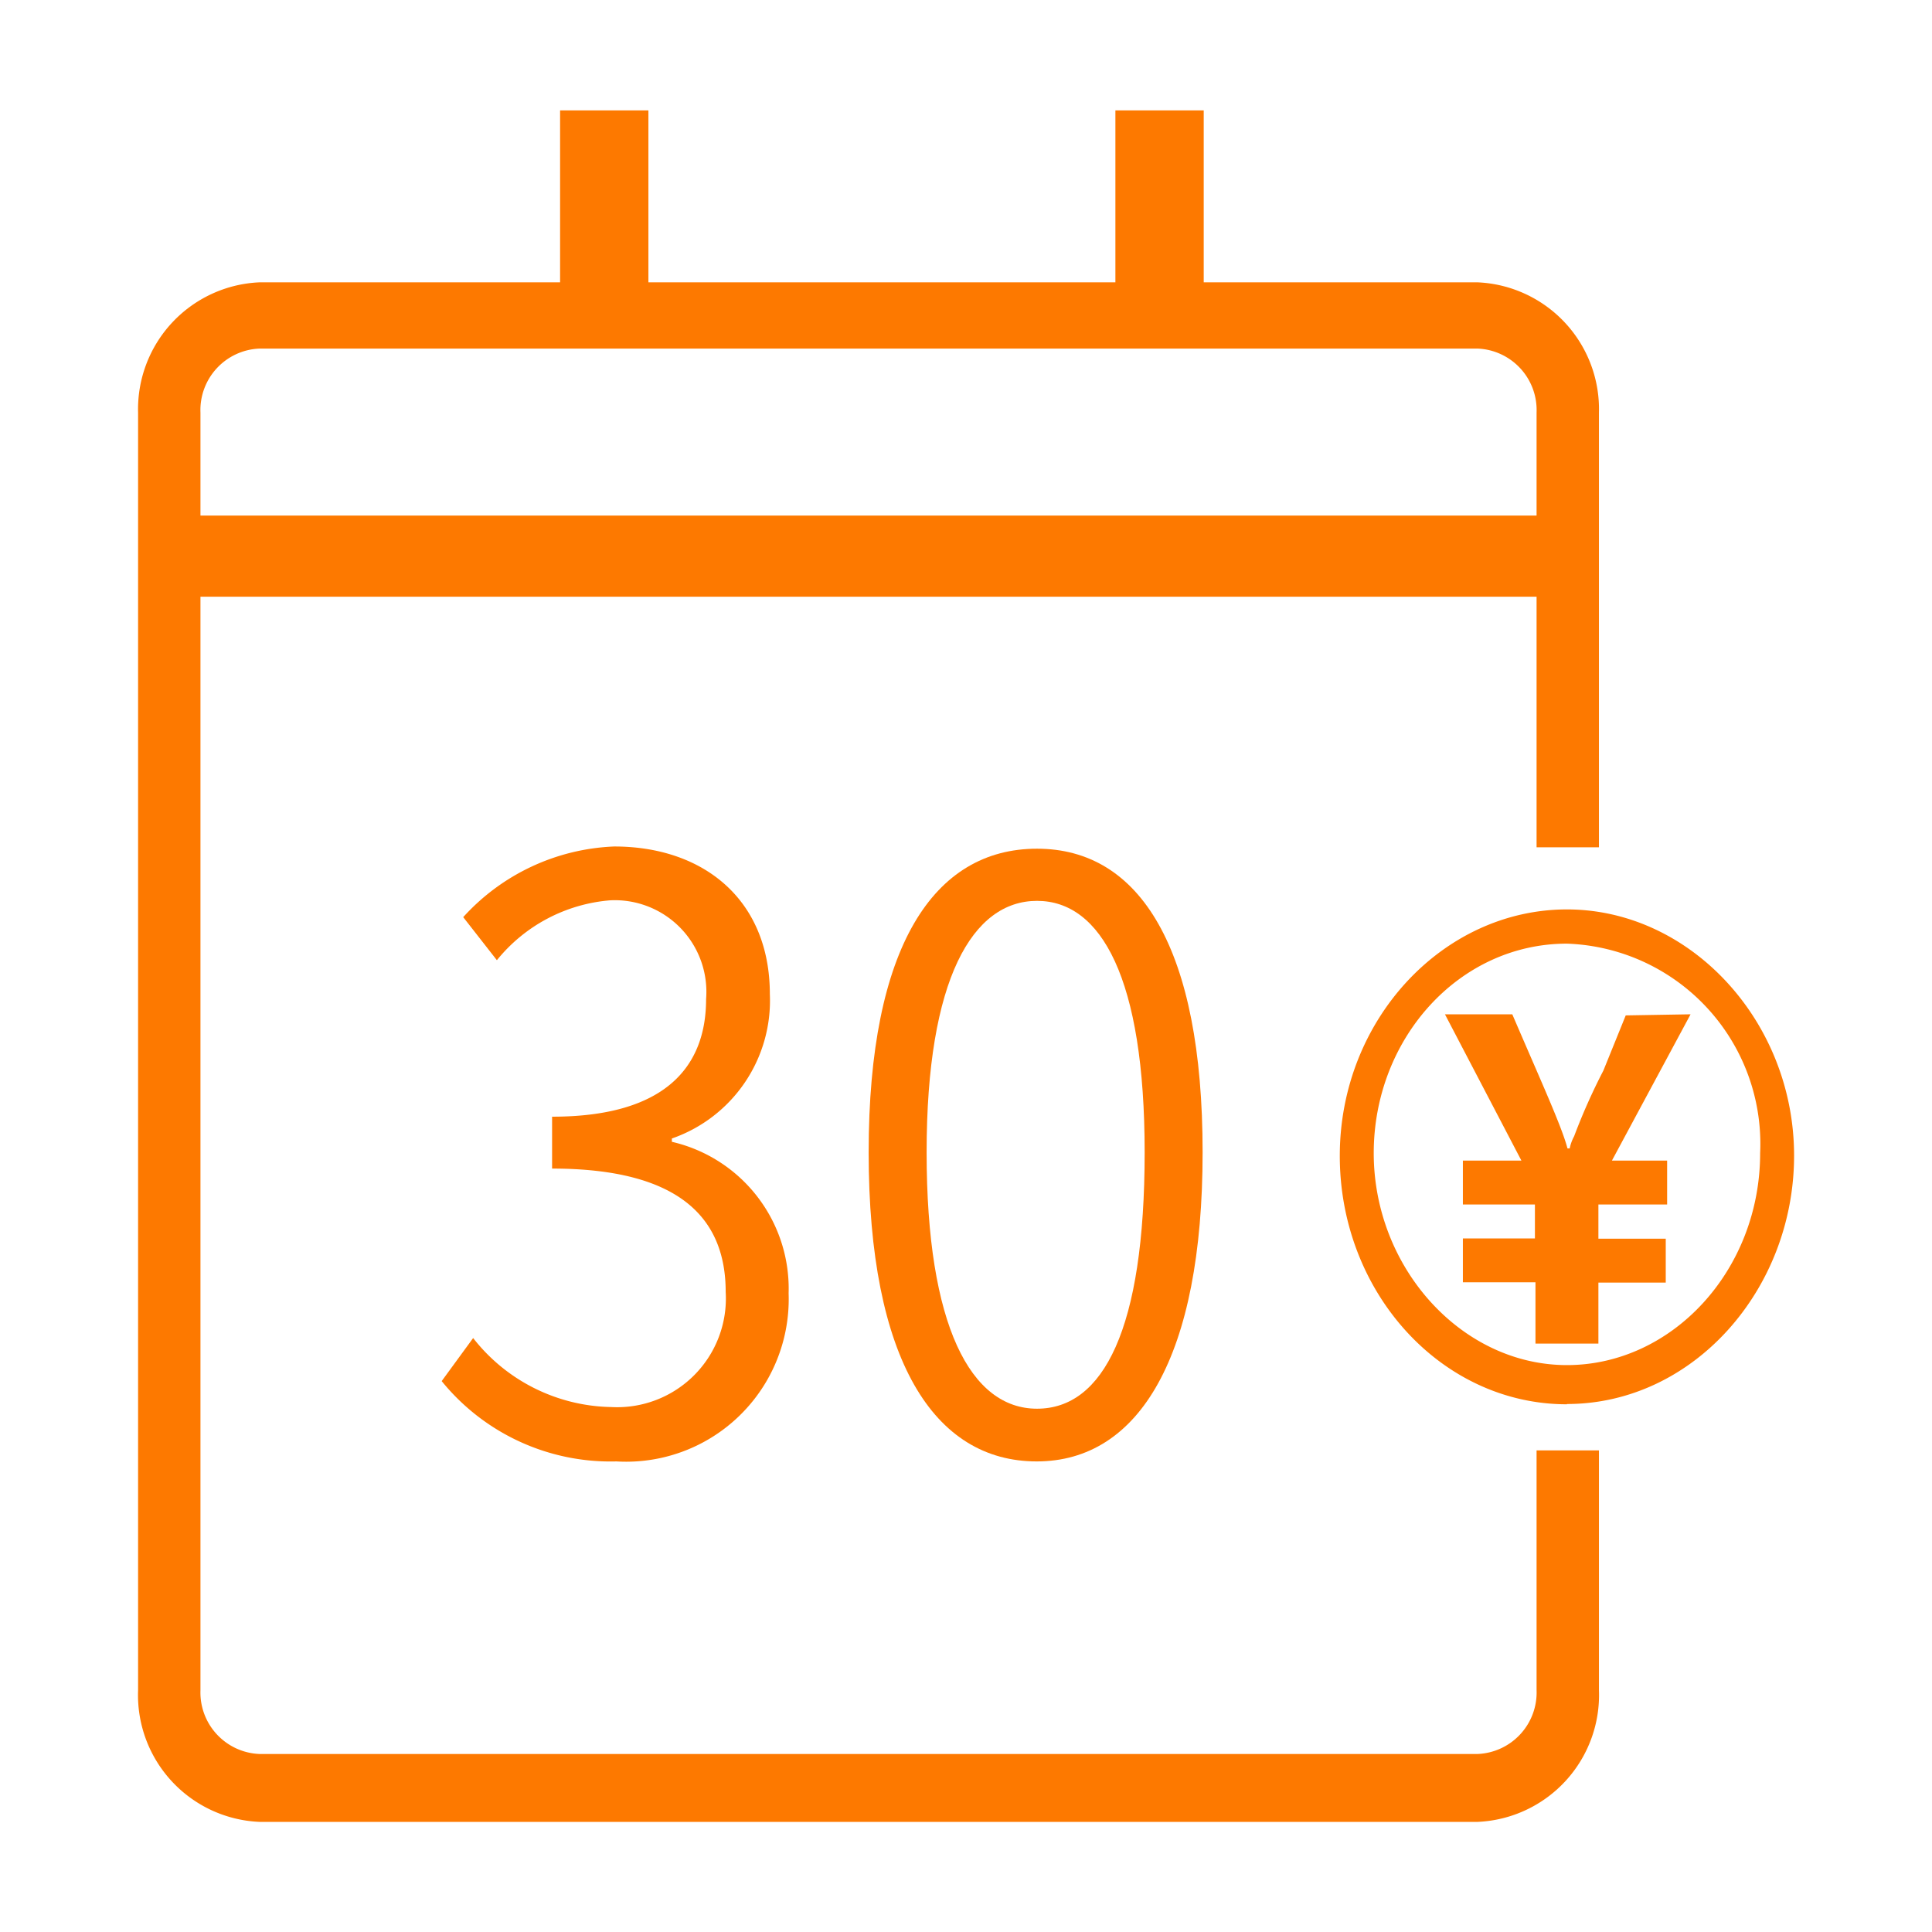
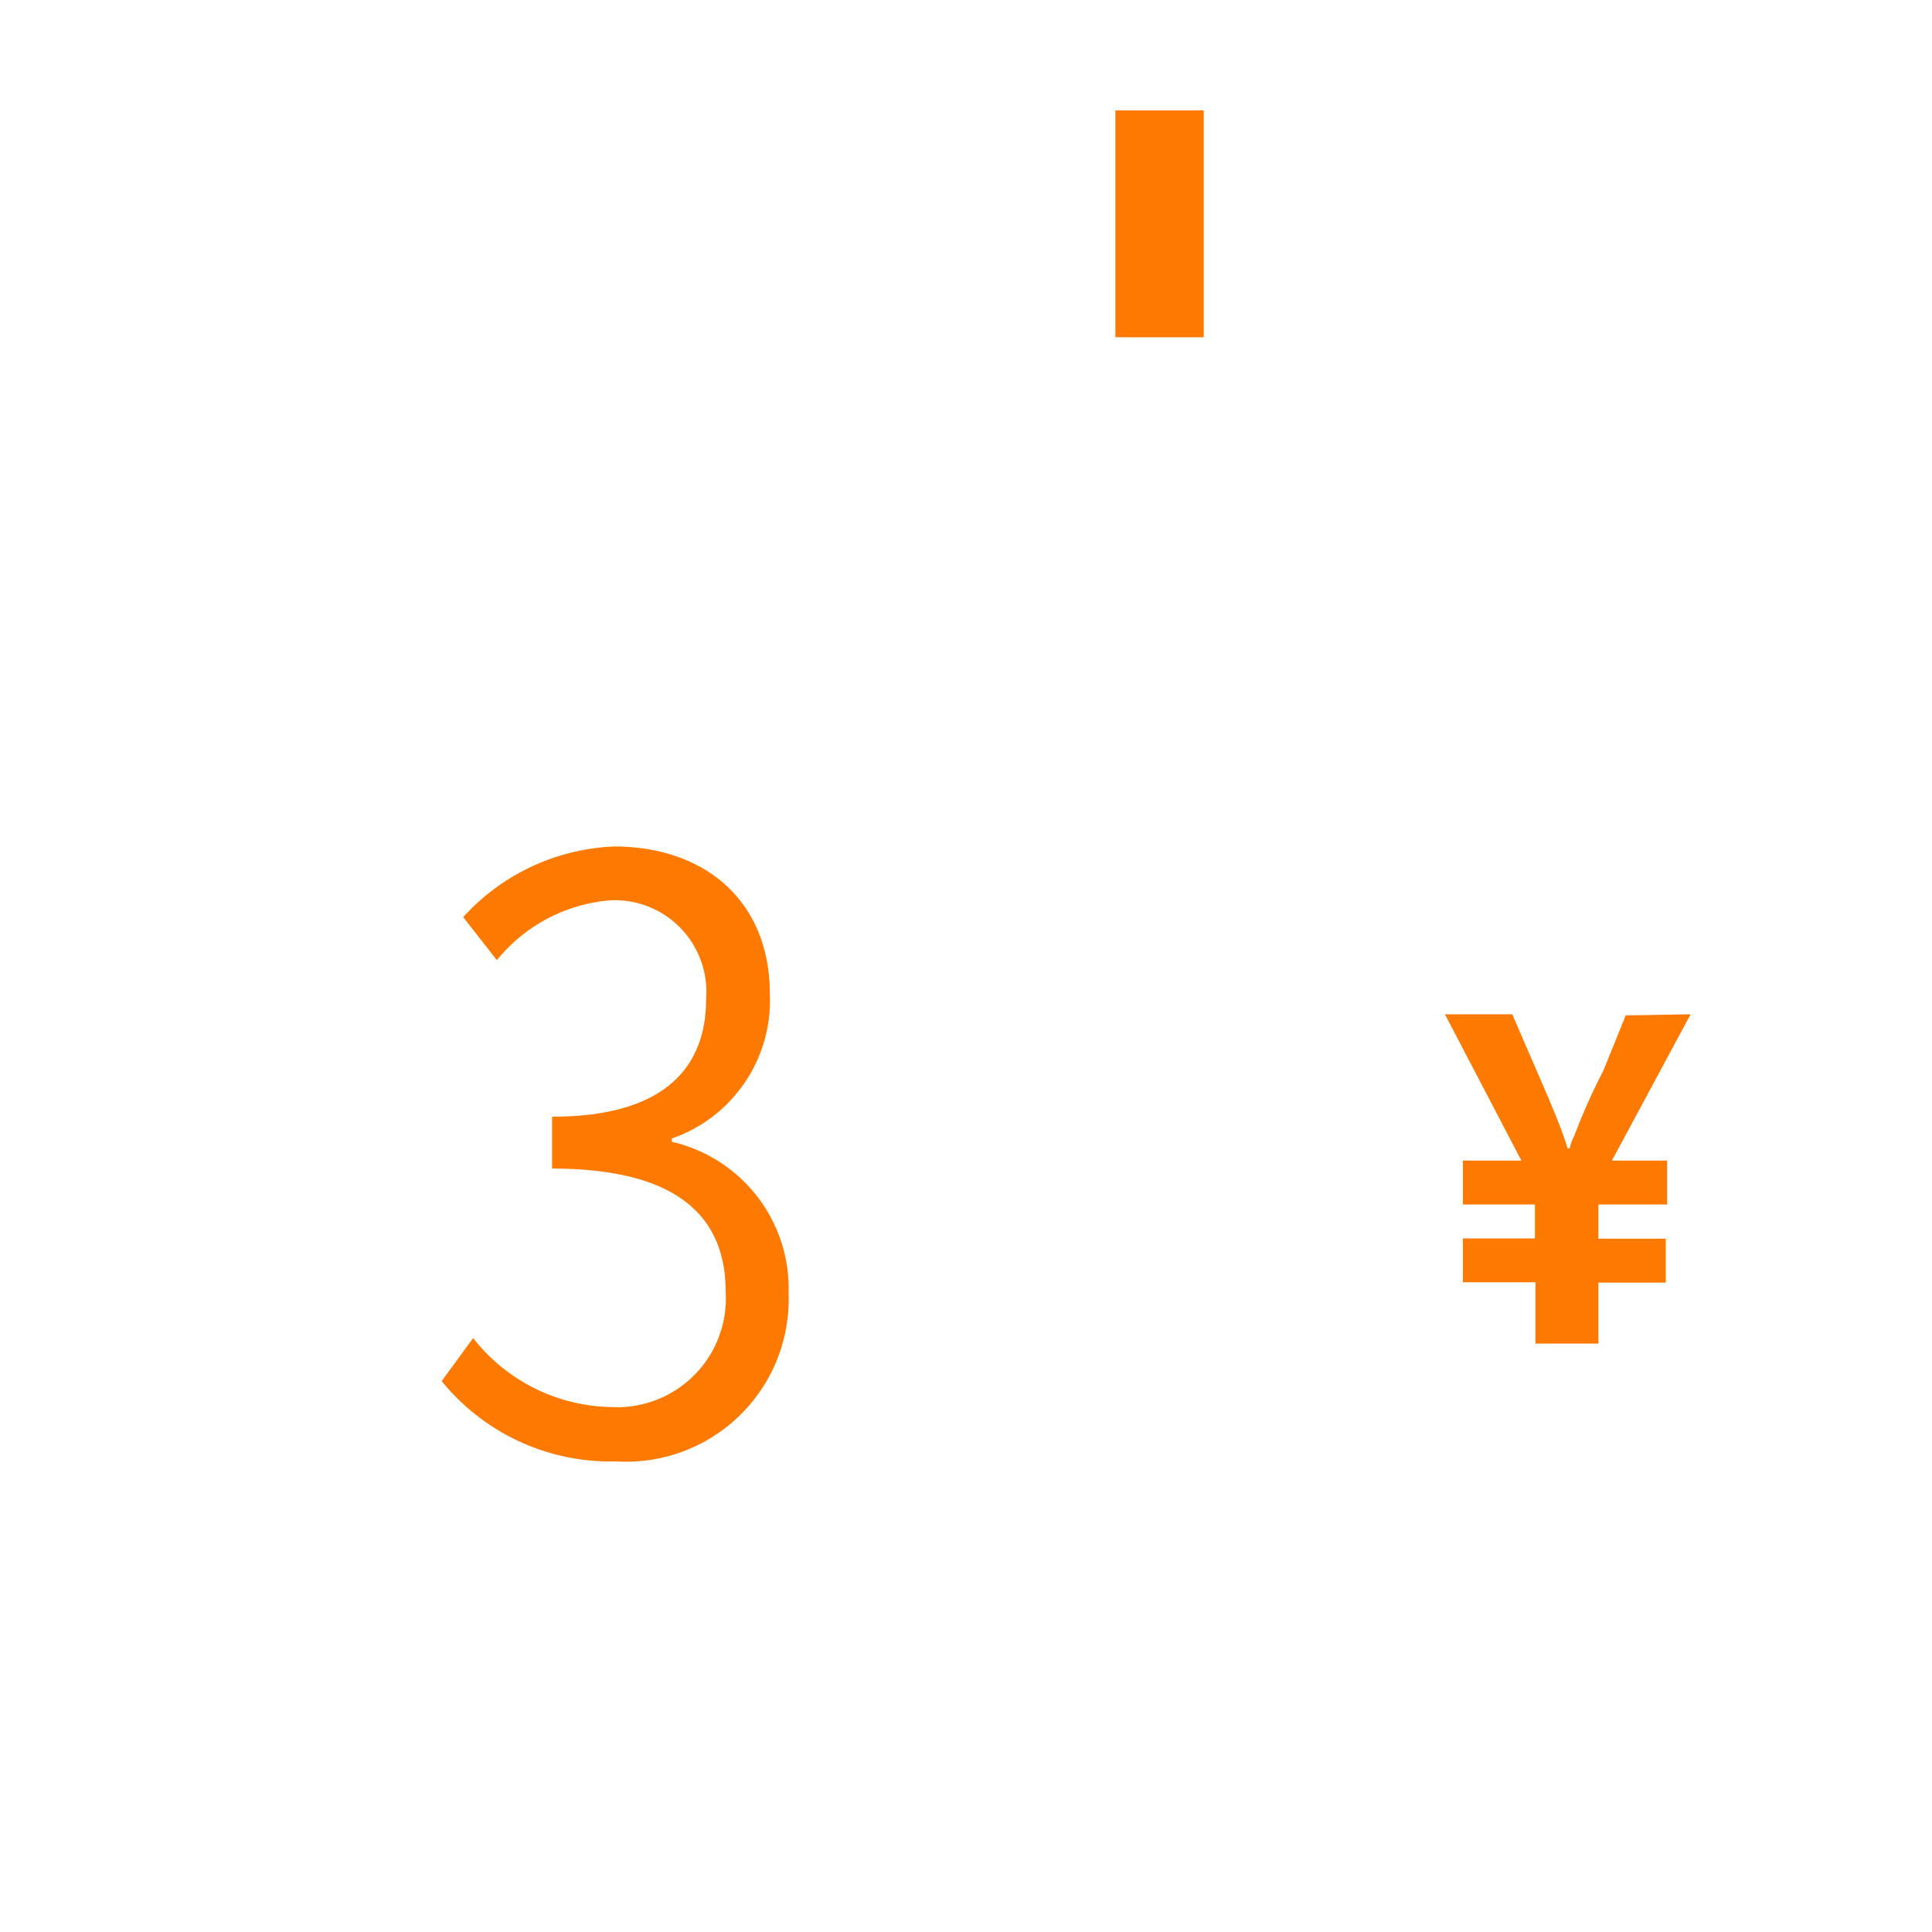
<svg xmlns="http://www.w3.org/2000/svg" t="1710223826063" class="icon" viewBox="0 0 1024 1024" version="1.1" p-id="2709" width="200" height="200">
-   <path d="M830.508 744.302c-66.706 0-120.393-59.392-120.393-131.657s54.857-130.633 120.393-130.633 120.393 59.392 120.393 130.487-53.541 131.657-120.393 131.657z m0-244.151c-57.198 0-102.4 50.322-102.4 111.031s46.519 112.347 102.4 112.347 102.4-50.322 102.4-112.347a106.203 106.203 0 0 0-102.4-111.031z m0 0" fill="#FD7900" p-id="2710" />
  <path d="M896.044 537.6l-41.691 77.531h29.257v23.259h-36.425v18.139h35.694v23.259h-35.694v32.329h-33.353v-32.475h-38.473v-23.259h38.181v-17.993h-38.181v-23.259h31.013l-40.521-77.531h35.694c15.506 36.133 26.185 59.392 29.257 71.095h1.17a22.967 22.967 0 0 1 2.341-6.437 321.829 321.829 0 0 1 15.506-34.816l11.849-29.257z m0 0" fill="#FD7900" p-id="2711" />
-   <path d="M296.858 58.514h46.811v120.247h-46.811z" fill="#FD7900" p-id="2712" />
-   <path d="M84.743 273.262h751.323v43.008H84.743z" fill="#FD7900" p-id="2713" />
  <path d="M591.184 58.514h46.811v120.247h-46.811z" fill="#FD7900" p-id="2714" />
  <path d="M234.101 732.014l16.677-22.821a94.939 94.939 0 0 0 73.143 36.571 57.637 57.637 0 0 0 60.709-61.001c0-39.205-24.576-65.39-92.014-65.39v-27.502c60.709 0 81.627-27.063 81.627-62.318a48.567 48.567 0 0 0-50.761-52.37 86.162 86.162 0 0 0-60.123 31.744l-17.847-22.821a114.103 114.103 0 0 1 80.018-37.449c47.543 0 82.505 28.379 82.505 78.263a77.385 77.385 0 0 1-51.931 76.507v1.755a79.872 79.872 0 0 1 61.879 80.311 86.162 86.162 0 0 1-91.282 89.088 115.273 115.273 0 0 1-92.599-42.569z" fill="#FD7900" p-id="2715" />
-   <path d="M460.405 610.743c0-109.129 34.523-160.914 89.234-160.914s87.771 52.955 87.771 160.914-33.499 163.84-87.918 163.84-89.088-53.687-89.088-163.84z m146.286 0c0-92.014-22.967-133.266-57.051-133.266s-58.514 41.253-58.514 133.266 23.406 135.899 58.514 135.899 57.051-42.13 57.051-135.899z" fill="#FD7900" p-id="2716" />
-   <path d="M814.416 449.097V218.697a32.622 32.622 0 0 0-31.159-33.938H137.406a32.622 32.622 0 0 0-31.159 33.938v677.157a32.622 32.622 0 0 0 31.159 33.792h645.851a32.622 32.622 0 0 0 31.159-33.938v-126.976h33.061v127.122a67.291 67.291 0 0 1-64.219 69.778H137.406a67.291 67.291 0 0 1-64.219-69.778V218.697a67.291 67.291 0 0 1 64.219-69.047h645.851a67.291 67.291 0 0 1 64.219 69.047V449.097z" fill="#FD7900" p-id="2717" />
</svg>